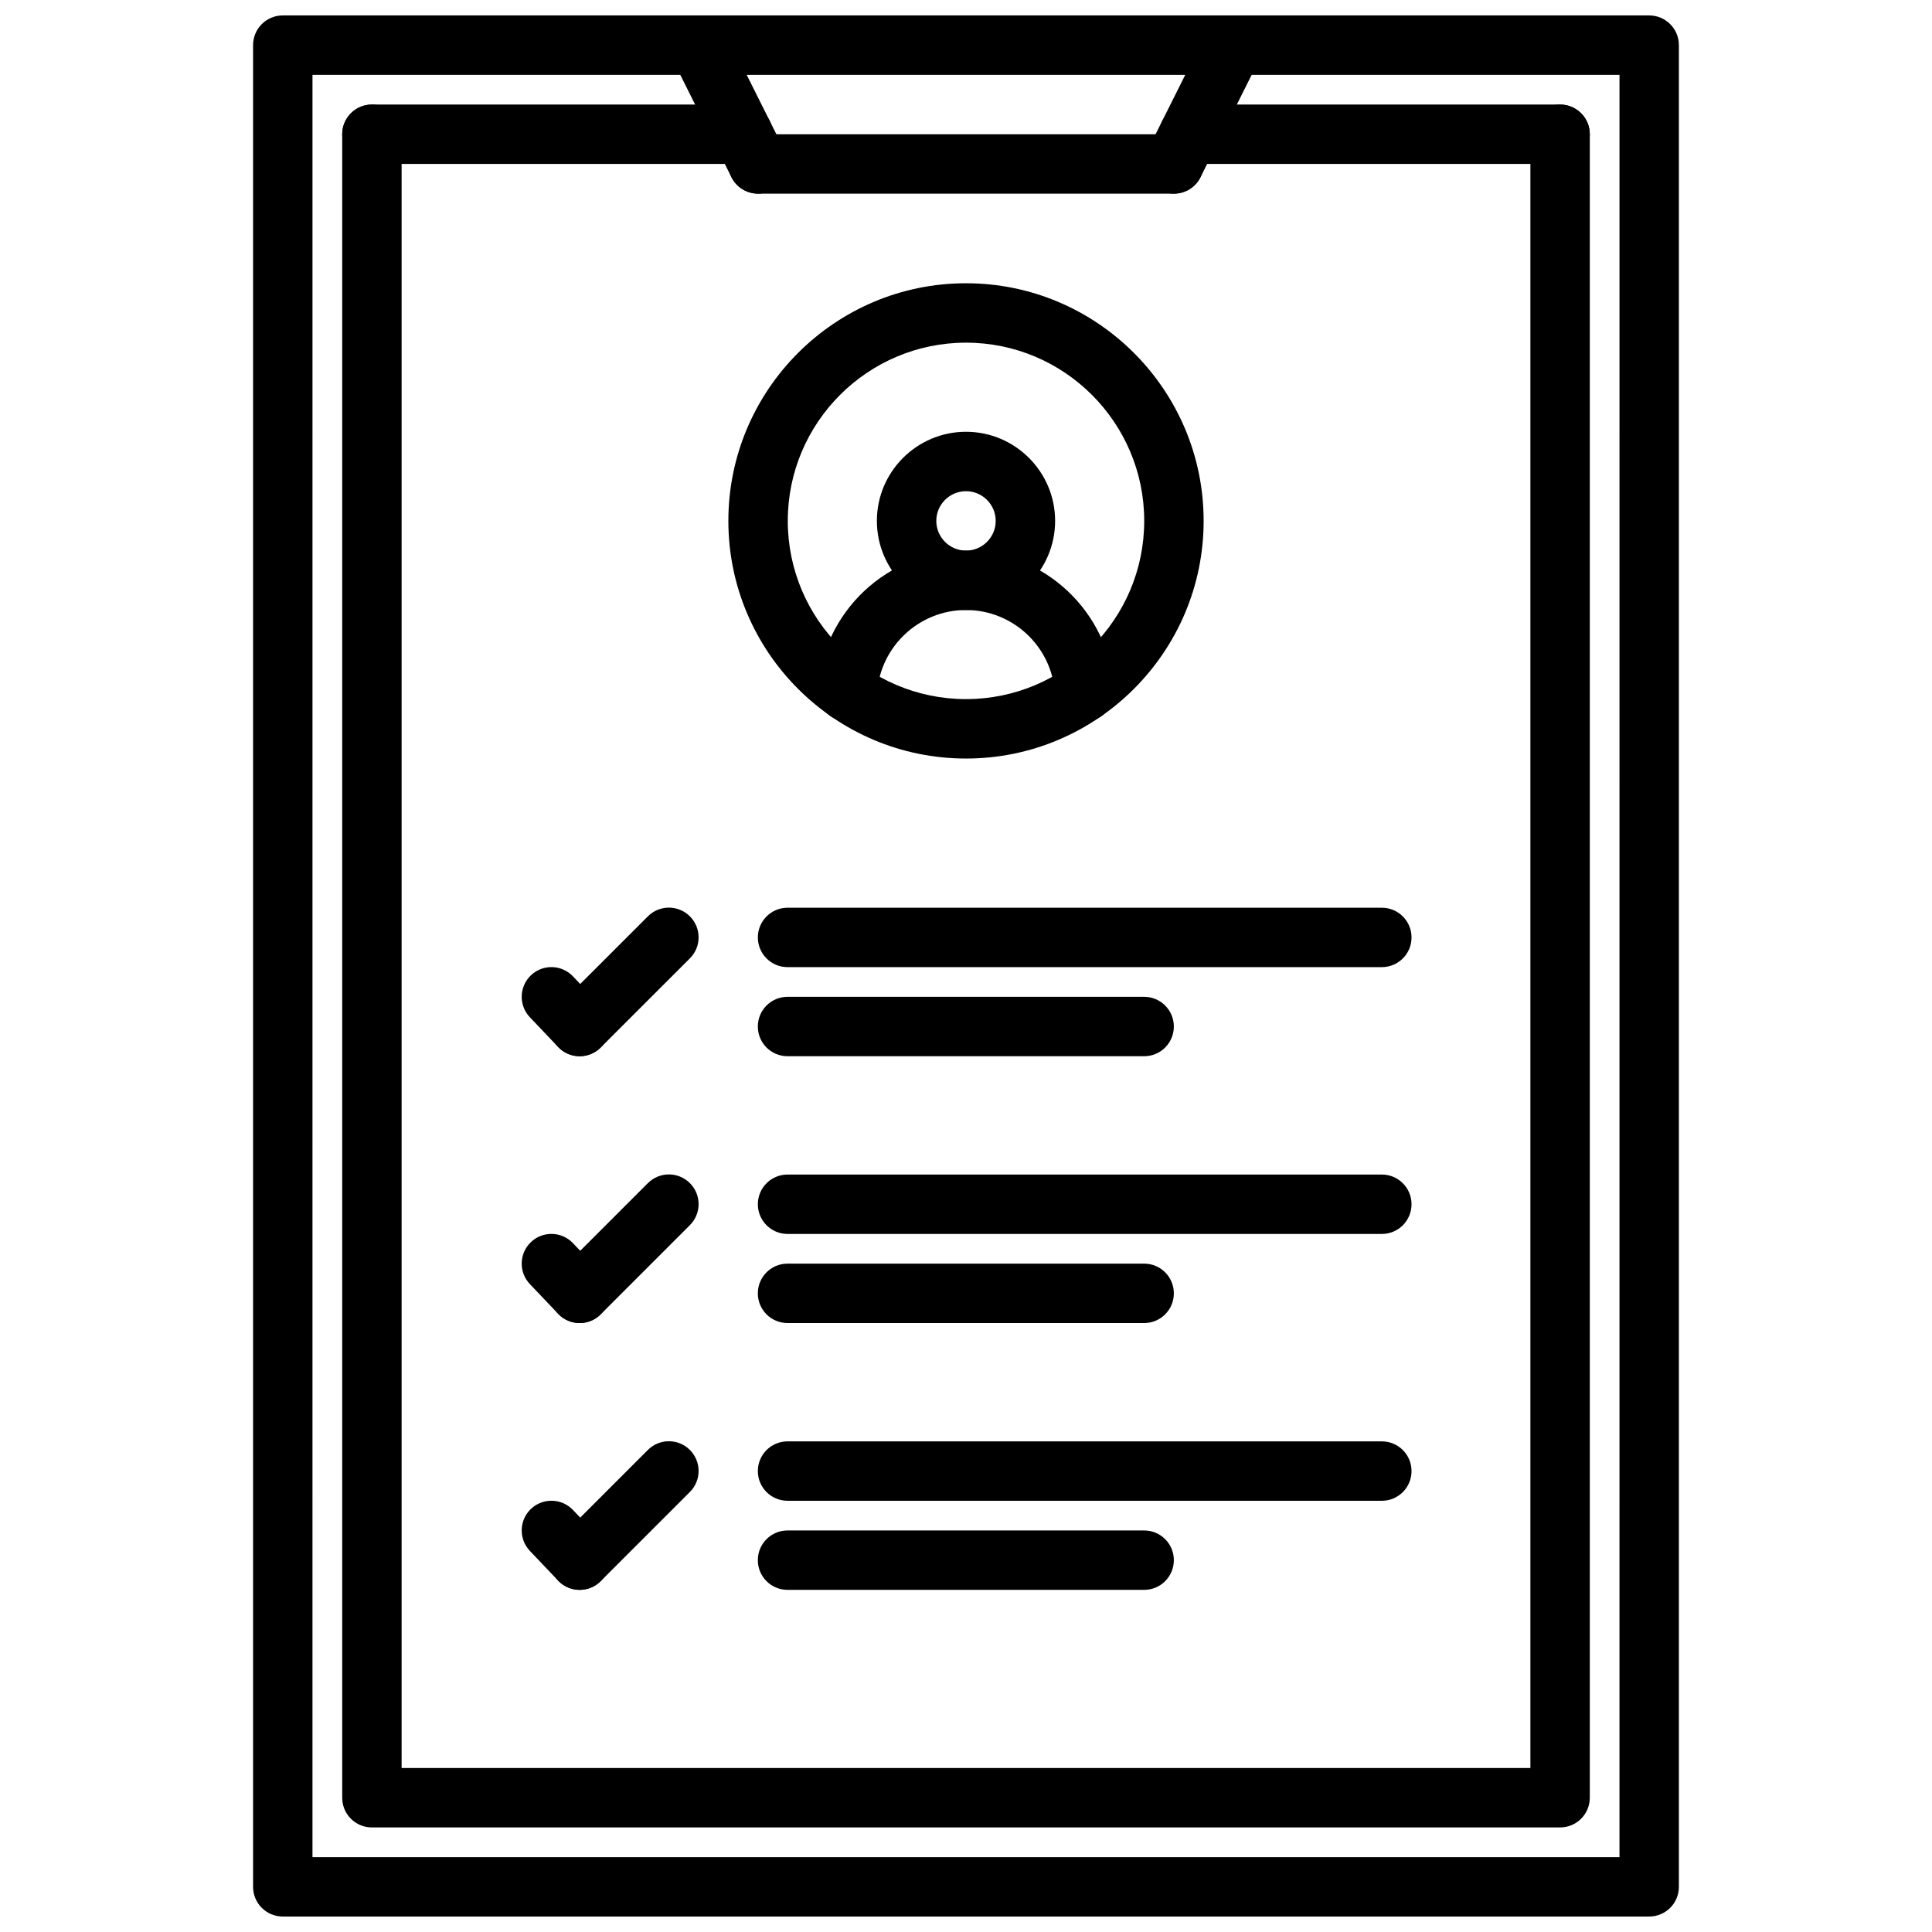
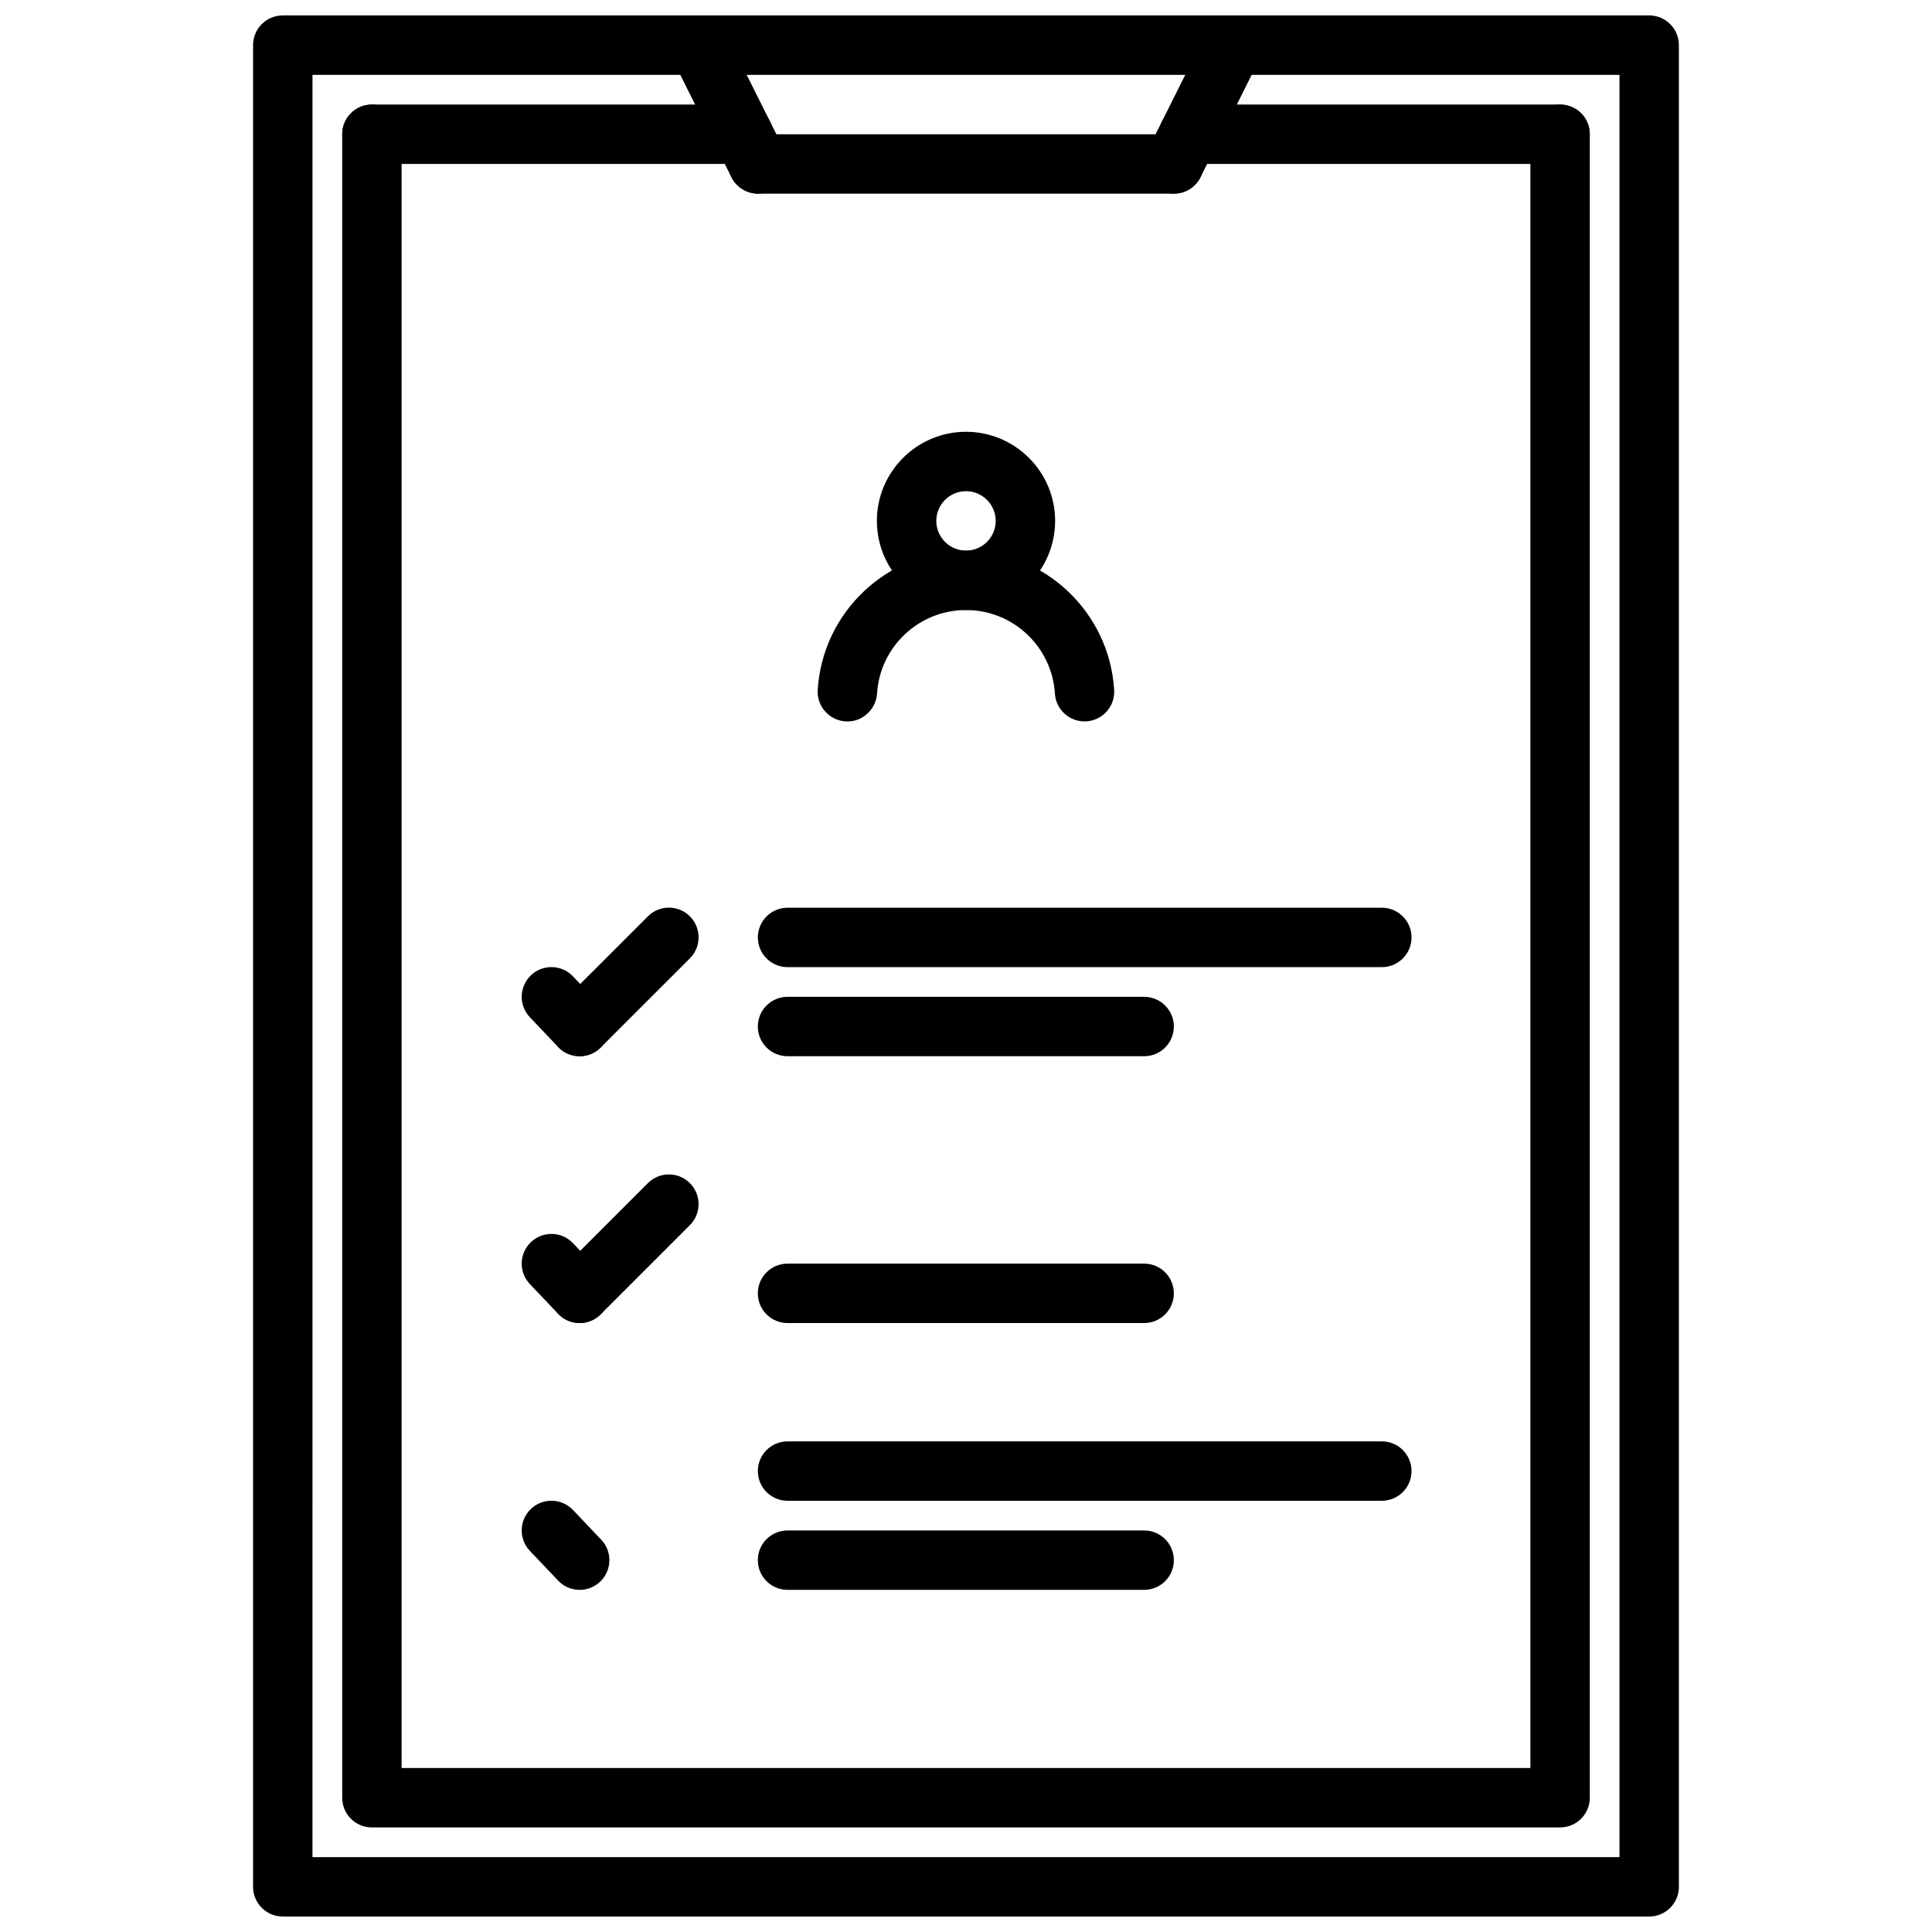
<svg xmlns="http://www.w3.org/2000/svg" width="800px" height="800px" version="1.1" viewBox="144 144 512 512">
  <defs>
    <clipPath id="c">
      <path d="m211 148.09h378v503.81h-378z" />
    </clipPath>
    <clipPath id="b">
      <path d="m321 148.09h32v47.906h-32z" />
    </clipPath>
    <clipPath id="a">
      <path d="m447 148.09h32v47.906h-32z" />
    </clipPath>
  </defs>
  <g clip-path="url(#c)">
    <path d="m581.05 651.9h-362.11c-4.352 0-7.871-3.519-7.871-7.871v-488.07c0-4.344 3.519-7.871 7.871-7.871h362.11c4.352 0 7.871 3.527 7.871 7.871v488.07c0 4.352-3.516 7.871-7.871 7.871zm-354.24-15.742h346.37l0.004-472.32h-346.37z" />
  </g>
  <path d="m557.44 628.29h-314.88c-4.352 0-7.871-3.519-7.871-7.871v-440.84c0-4.344 3.519-7.871 7.871-7.871 4.352 0 7.871 3.527 7.871 7.871v432.96h299.14v-432.96c0-4.344 3.519-7.871 7.871-7.871s7.871 3.527 7.871 7.871v440.83c0.004 4.356-3.516 7.875-7.871 7.875z" />
  <g clip-path="url(#b)">
    <path d="m344.9 195.32c-2.891 0-5.668-1.59-7.055-4.352l-15.742-31.488c-1.945-3.891-0.371-8.621 3.519-10.562 3.883-1.945 8.613-0.371 10.562 3.519l15.742 31.488c1.945 3.891 0.371 8.621-3.519 10.562-1.121 0.566-2.328 0.832-3.508 0.832z" />
  </g>
  <g clip-path="url(#a)">
    <path d="m455.09 195.32c-1.18 0-2.387-0.27-3.512-0.828-3.891-1.945-5.465-6.676-3.519-10.562l15.742-31.488c1.945-3.891 6.676-5.465 10.562-3.519 3.891 1.945 5.465 6.676 3.519 10.562l-15.742 31.488c-1.383 2.758-4.16 4.348-7.051 4.348z" />
  </g>
  <path d="m455.1 195.32h-110.21c-4.352 0-7.871-3.527-7.871-7.871s3.519-7.871 7.871-7.871h110.21c4.352 0 7.871 3.527 7.871 7.871 0.004 4.348-3.516 7.871-7.871 7.871z" />
  <path d="m557.44 187.45h-98.398c-4.352 0-7.871-3.527-7.871-7.871s3.519-7.871 7.871-7.871h98.398c4.352 0 7.871 3.527 7.871 7.871 0.004 4.344-3.516 7.871-7.871 7.871z" />
  <path d="m340.96 187.45h-98.398c-4.352 0-7.871-3.527-7.871-7.871s3.519-7.871 7.871-7.871h98.398c4.352 0 7.871 3.527 7.871 7.871 0.004 4.344-3.516 7.871-7.871 7.871z" />
  <path d="m297.62 565.33c-2.086 0-4.156-0.82-5.707-2.449l-7.484-7.871c-3-3.148-2.875-8.133 0.277-11.133 3.148-2.992 8.133-2.867 11.133 0.277l7.484 7.871c3 3.148 2.875 8.133-0.277 11.133-1.52 1.445-3.473 2.172-5.426 2.172z" />
-   <path d="m297.62 565.33c-2.016 0-4.031-0.77-5.566-2.305-3.078-3.078-3.078-8.055 0-11.133l23.641-23.641c3.078-3.078 8.055-3.078 11.133 0s3.078 8.055 0 11.133l-23.641 23.641c-1.535 1.531-3.551 2.305-5.566 2.305z" />
  <path d="m510.2 541.72h-157.49c-4.352 0-7.871-3.519-7.871-7.871 0-4.352 3.519-7.871 7.871-7.871h157.49c4.352 0 7.871 3.519 7.871 7.871 0 4.352-3.519 7.871-7.871 7.871z" />
  <path d="m447.21 565.33h-94.504c-4.352 0-7.871-3.519-7.871-7.871 0-4.352 3.519-7.871 7.871-7.871h94.504c4.352 0 7.871 3.519 7.871 7.871 0 4.352-3.519 7.871-7.871 7.871z" />
  <path d="m297.62 494.62c-2.086 0-4.156-0.82-5.707-2.449l-7.484-7.871c-3-3.148-2.875-8.133 0.277-11.133 3.148-2.992 8.133-2.867 11.133 0.277l7.484 7.871c3 3.148 2.875 8.133-0.277 11.133-1.52 1.445-3.473 2.172-5.426 2.172z" />
  <path d="m297.62 494.62c-2.016 0-4.031-0.77-5.566-2.305-3.078-3.078-3.078-8.055 0-11.133l23.641-23.641c3.078-3.078 8.055-3.078 11.133 0s3.078 8.055 0 11.133l-23.641 23.641c-1.535 1.531-3.551 2.305-5.566 2.305z" />
-   <path d="m510.2 471.01h-157.49c-4.352 0-7.871-3.519-7.871-7.871s3.519-7.871 7.871-7.871h157.49c4.352 0 7.871 3.519 7.871 7.871s-3.519 7.871-7.871 7.871z" />
  <path d="m447.21 494.62h-94.504c-4.352 0-7.871-3.519-7.871-7.871s3.519-7.871 7.871-7.871h94.504c4.352 0 7.871 3.519 7.871 7.871s-3.519 7.871-7.871 7.871z" />
  <path d="m297.62 423.91c-2.086 0-4.156-0.82-5.707-2.449l-7.484-7.871c-3-3.148-2.875-8.133 0.277-11.133 3.148-2.992 8.133-2.875 11.133 0.285l7.484 7.871c3 3.148 2.875 8.133-0.277 11.133-1.52 1.438-3.473 2.164-5.426 2.164z" />
  <path d="m297.62 423.91c-2.016 0-4.031-0.77-5.566-2.305-3.078-3.078-3.078-8.055 0-11.133l23.641-23.633c3.078-3.078 8.055-3.078 11.133 0 3.078 3.078 3.078 8.062 0 11.133l-23.641 23.633c-1.535 1.531-3.551 2.305-5.566 2.305z" />
  <path d="m510.2 400.3h-157.49c-4.352 0-7.871-3.527-7.871-7.871s3.519-7.871 7.871-7.871h157.49c4.352 0 7.871 3.527 7.871 7.871s-3.519 7.871-7.871 7.871z" />
  <path d="m447.21 423.91h-94.504c-4.352 0-7.871-3.519-7.871-7.871 0-4.352 3.519-7.871 7.871-7.871h94.504c4.352 0 7.871 3.519 7.871 7.871 0 4.352-3.519 7.871-7.871 7.871z" />
-   <path d="m400 345.02c-34.723 0-62.977-28.254-62.977-62.977 0-34.723 28.254-62.977 62.977-62.977s62.977 28.254 62.977 62.977c0 34.727-28.254 62.977-62.977 62.977zm0-110.21c-26.047 0-47.23 21.184-47.23 47.23s21.184 47.23 47.23 47.23 47.23-21.184 47.23-47.23-21.184-47.23-47.23-47.23z" />
  <path d="m400 305.66c-13.02 0-23.617-10.598-23.617-23.617s10.598-23.617 23.617-23.617 23.617 10.598 23.617 23.617c-0.004 13.02-10.598 23.617-23.617 23.617zm0-31.488c-4.344 0-7.871 3.535-7.871 7.871 0 4.336 3.527 7.871 7.871 7.871s7.871-3.535 7.871-7.871c0-4.336-3.527-7.871-7.871-7.871z" />
  <path d="m431.41 335.18c-4.125 0-7.598-3.211-7.848-7.383-0.77-12.414-11.117-22.137-23.57-22.137s-22.797 9.723-23.57 22.137c-0.262 4.336-4.109 7.699-8.344 7.375-4.336-0.27-7.644-4-7.375-8.344 1.273-20.695 18.531-36.902 39.281-36.902s38.008 16.215 39.281 36.902c0.27 4.336-3.039 8.078-7.375 8.344-0.148 0-0.312 0.008-0.48 0.008z" />
</svg>